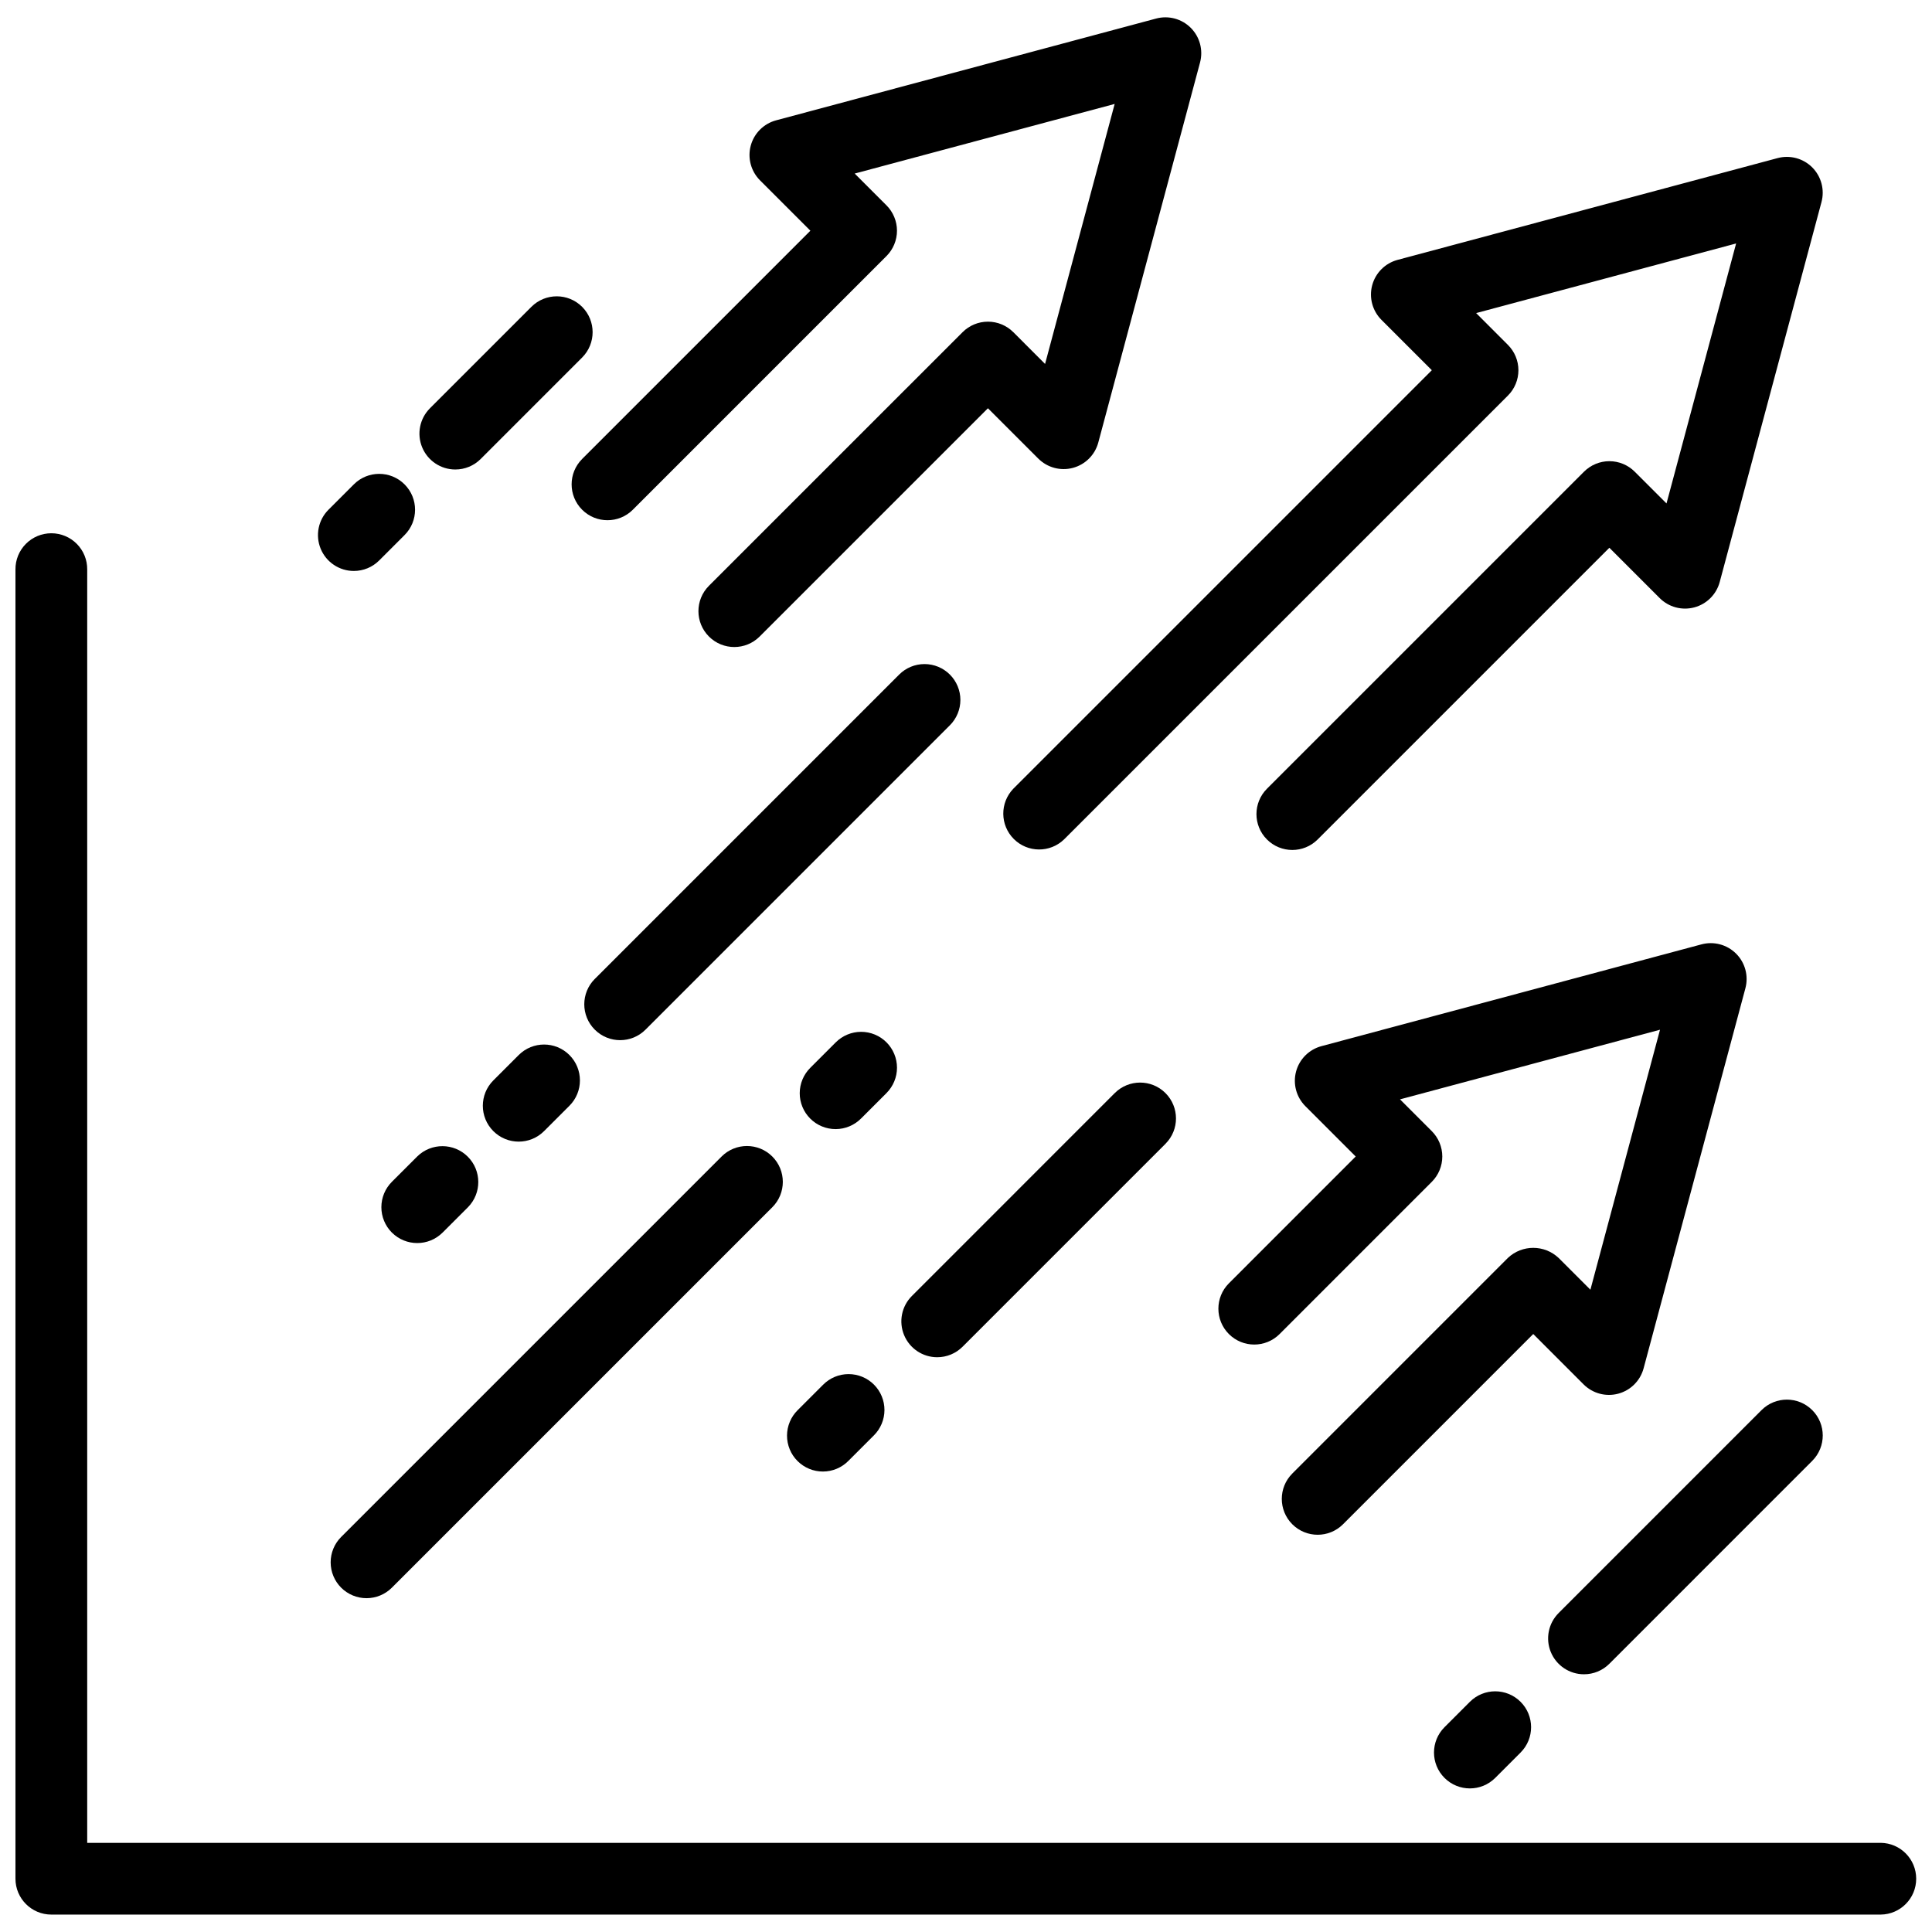
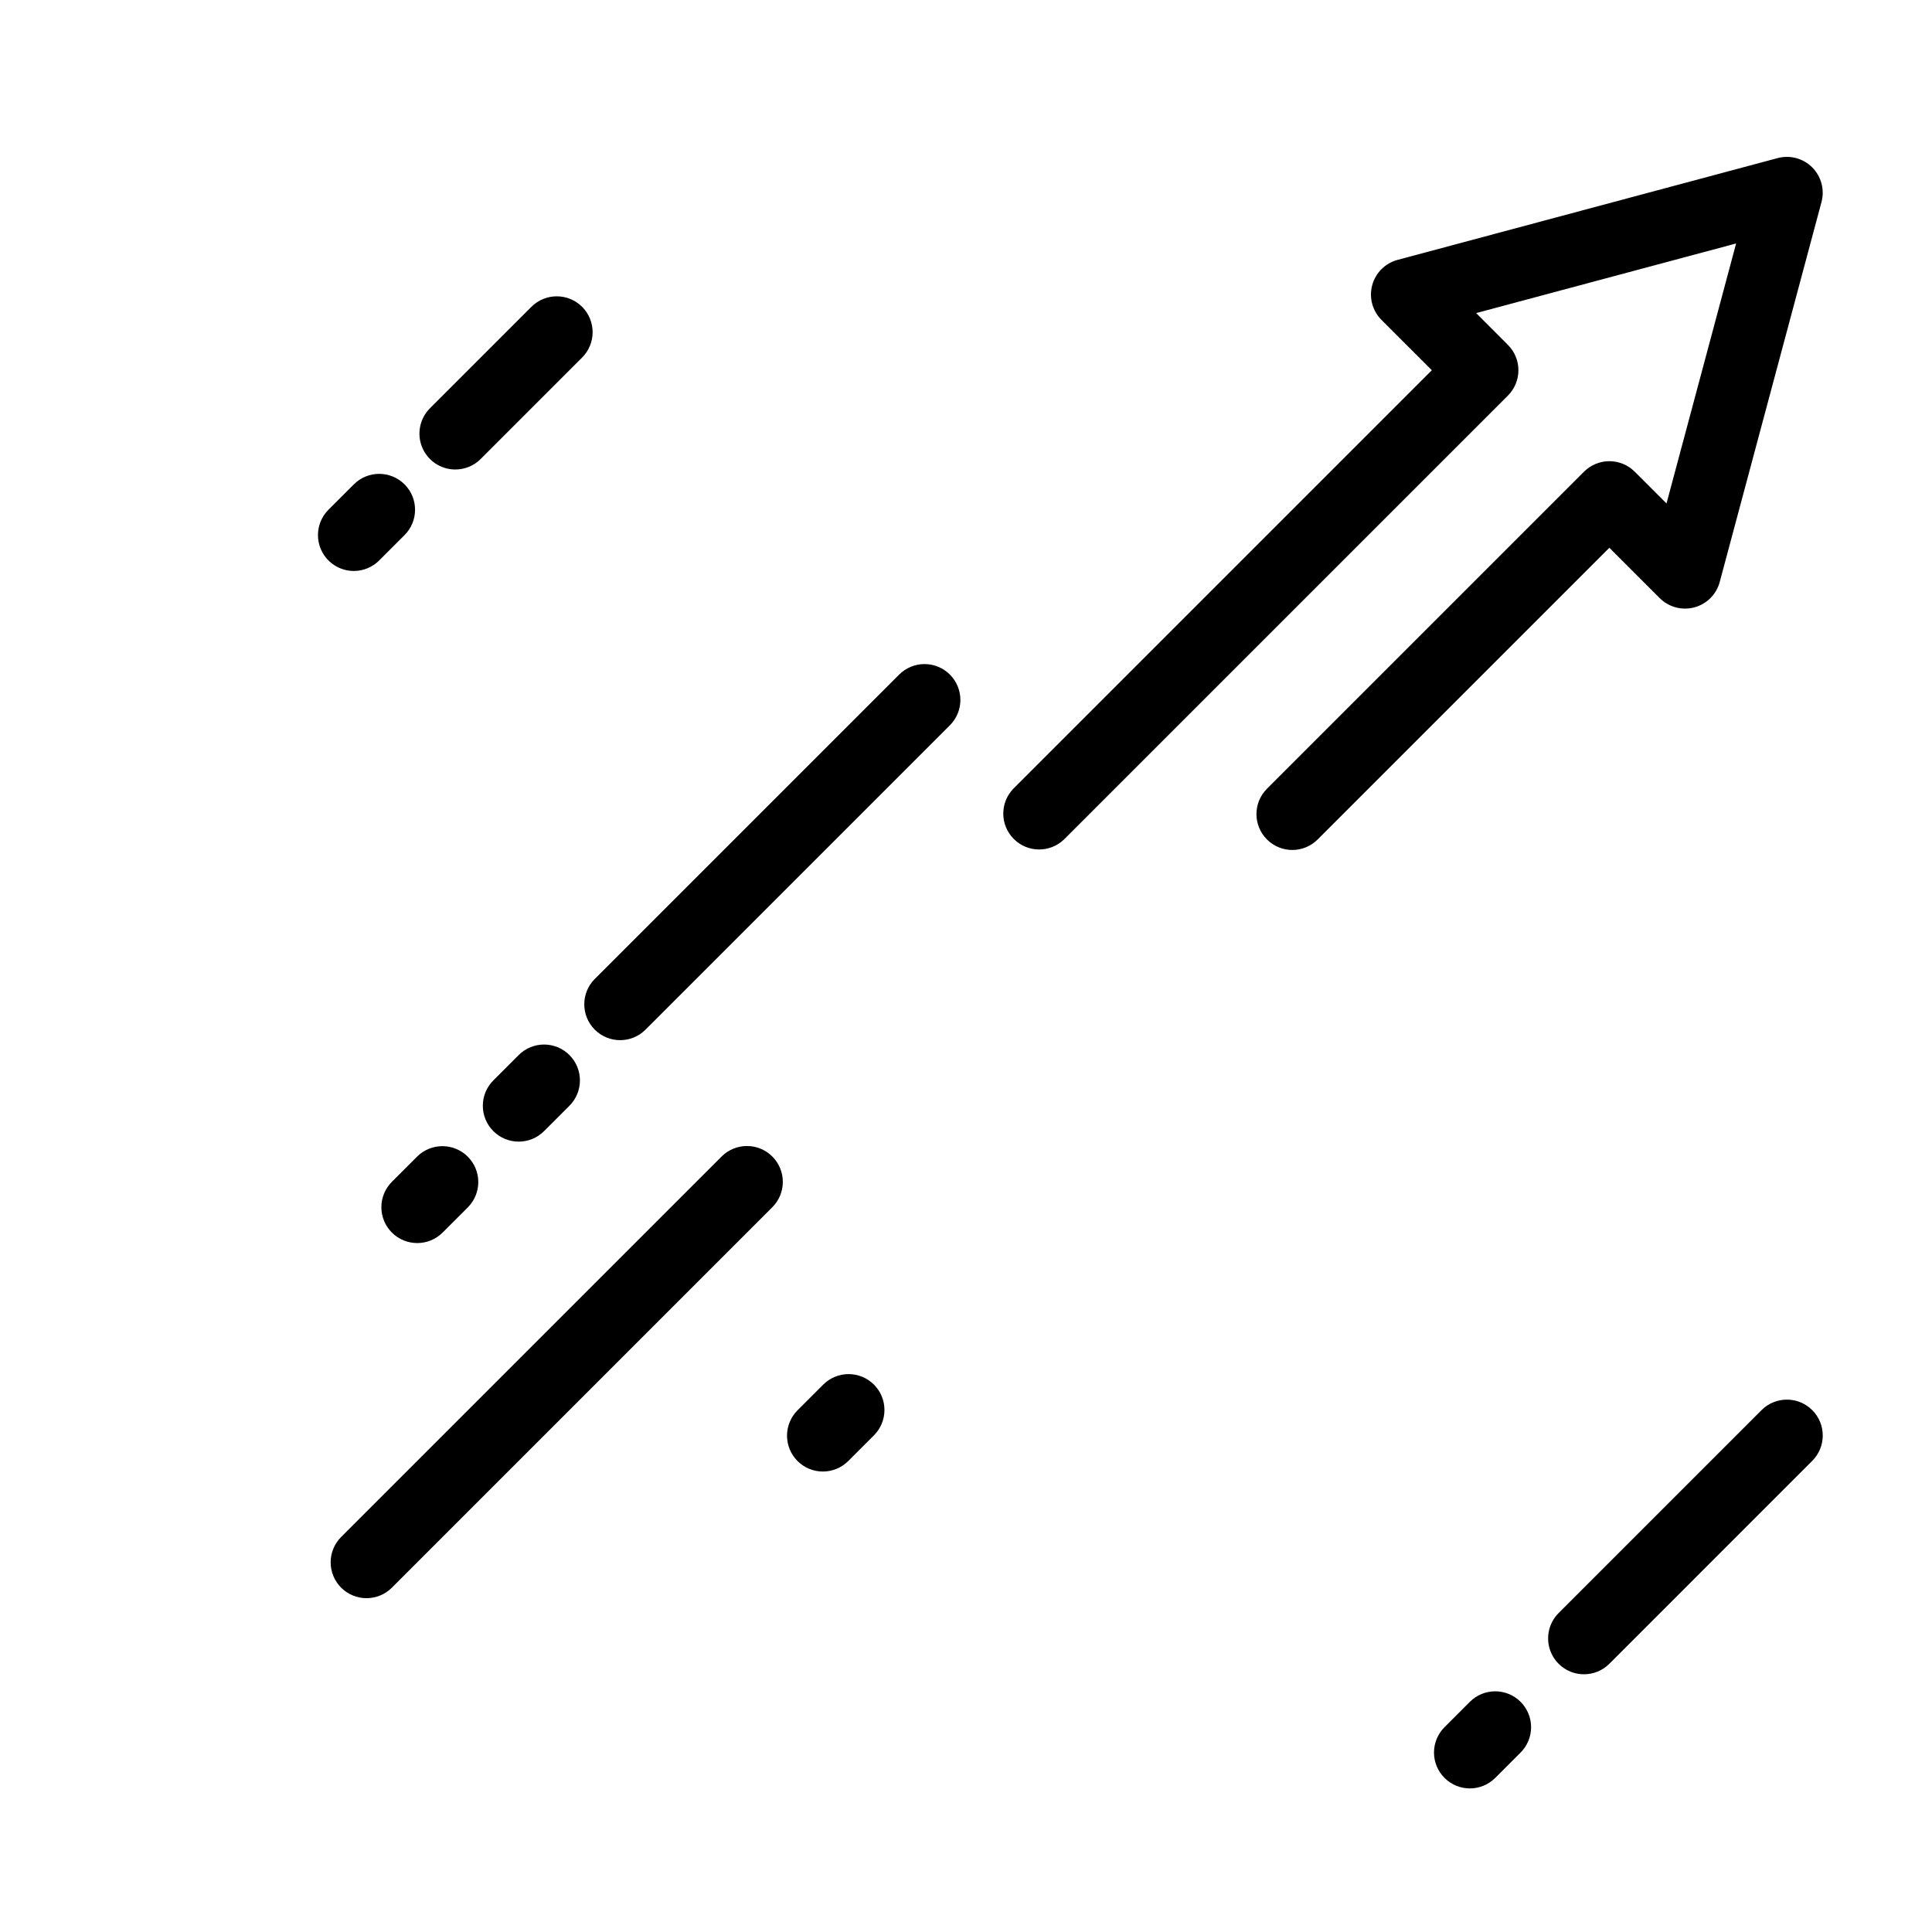
<svg xmlns="http://www.w3.org/2000/svg" width="800px" height="800px" version="1.1" viewBox="144 144 512 512">
  <defs>
    <clipPath id="b">
-       <path d="m148.09 285h503.81v366.9h-503.81z" />
-     </clipPath>
+       </clipPath>
    <clipPath id="a">
-       <path d="m295 148.09h168v167.91h-168z" />
-     </clipPath>
+       </clipPath>
  </defs>
  <g clip-path="url(#b)">
    <path d="m642.4 632.38h-475.29v-337.46c0.027-2.535-0.965-4.981-2.75-6.781-1.785-1.805-4.219-2.82-6.754-2.82-2.539 0-4.973 1.016-6.758 2.82-1.785 1.801-2.777 4.246-2.75 6.781v346.96c0 5.25 4.258 9.504 9.504 9.504h484.8c5.211-0.051 9.41-4.293 9.41-9.504 0-5.211-4.199-9.453-9.41-9.508z" />
  </g>
  <g clip-path="url(#a)">
-     <path d="m358.76 205.14-60.492 60.496v0.004c-3.711 3.711-3.711 9.73 0 13.441 3.711 3.711 9.73 3.711 13.441 0l67.215-67.219c1.781-1.781 2.785-4.199 2.785-6.723 0-2.519-1.004-4.938-2.785-6.719l-8.422-8.426 68.898-18.449-18.445 68.902-8.418-8.422v0.004c-1.781-1.785-4.199-2.785-6.723-2.785-2.519 0-4.938 1-6.719 2.785l-67.219 67.215c-3.711 3.711-3.711 9.727 0 13.441 3.711 3.711 9.73 3.711 13.441 0l60.496-60.492 13.344 13.34v-0.004c2.402 2.402 5.902 3.34 9.184 2.461 3.277-0.879 5.84-3.441 6.719-6.719l26.965-100.71c0.879-3.281-0.059-6.781-2.457-9.184-2.402-2.402-5.902-3.34-9.184-2.461l-100.71 26.973c-3.281 0.879-5.844 3.441-6.723 6.723-0.879 3.281 0.062 6.777 2.461 9.18z" />
+     <path d="m358.76 205.14-60.492 60.496v0.004c-3.711 3.711-3.711 9.73 0 13.441 3.711 3.711 9.73 3.711 13.441 0l67.215-67.219c1.781-1.781 2.785-4.199 2.785-6.723 0-2.519-1.004-4.938-2.785-6.719l-8.422-8.426 68.898-18.449-18.445 68.902-8.418-8.422v0.004l-67.219 67.215c-3.711 3.711-3.711 9.727 0 13.441 3.711 3.711 9.73 3.711 13.441 0l60.496-60.492 13.344 13.34v-0.004c2.402 2.402 5.902 3.34 9.184 2.461 3.277-0.879 5.84-3.441 6.719-6.719l26.965-100.71c0.879-3.281-0.059-6.781-2.457-9.184-2.402-2.402-5.902-3.34-9.184-2.461l-100.71 26.973c-3.281 0.879-5.844 3.441-6.723 6.723-0.879 3.281 0.062 6.777 2.461 9.18z" />
  </g>
-   <path d="m563.67 510.88c2.402 2.398 5.902 3.34 9.18 2.461 3.281-0.879 5.844-3.441 6.723-6.723l26.973-100.71c0.879-3.281-0.059-6.781-2.461-9.18-2.402-2.402-5.902-3.34-9.18-2.461l-100.71 26.973c-3.281 0.879-5.844 3.441-6.723 6.719-0.879 3.281 0.059 6.781 2.461 9.184l13.34 13.344-33.605 33.609c-3.711 3.711-3.711 9.73 0 13.441 3.711 3.711 9.73 3.711 13.441 0l40.324-40.332h0.004c1.781-1.781 2.785-4.199 2.785-6.719 0-2.523-1.004-4.938-2.785-6.723l-8.418-8.422 68.902-18.453-18.449 68.898-8.426-8.422v0.004c-3.773-3.562-9.672-3.562-13.445 0l-57.133 57.137h0.004c-3.715 3.711-3.715 9.73 0 13.441 3.711 3.711 9.727 3.711 13.441 0l50.41-50.418z" />
  <path d="m523.45 242.11-110.91 110.91c-3.594 3.734-3.535 9.652 0.125 13.316 3.664 3.664 9.586 3.719 13.316 0.121l117.63-117.62c1.785-1.781 2.785-4.199 2.785-6.723 0-2.519-1-4.938-2.785-6.719l-8.418-8.426 68.898-18.449-18.449 68.898-8.422-8.414c-1.781-1.781-4.199-2.785-6.719-2.785-2.519 0-4.938 1.004-6.723 2.785l-84.02 84.02c-3.711 3.715-3.711 9.73 0 13.441 3.711 3.715 9.73 3.715 13.441 0l77.301-77.301 13.34 13.34c2.398 2.398 5.898 3.336 9.18 2.457 3.281-0.879 5.844-3.438 6.723-6.719l26.973-100.7c0.879-3.281-0.059-6.781-2.457-9.184-2.402-2.398-5.902-3.336-9.184-2.457l-100.71 26.973c-3.277 0.879-5.84 3.438-6.719 6.719s0.059 6.781 2.461 9.18z" />
  <path d="m395.73 322.77c-1.785-1.785-4.203-2.785-6.723-2.785s-4.938 1-6.719 2.785l-80.66 80.66h-0.004c-3.711 3.711-3.711 9.73 0 13.441 3.715 3.711 9.73 3.711 13.441 0l80.66-80.66h0.004c1.781-1.781 2.785-4.199 2.785-6.723 0-2.519-1.004-4.938-2.785-6.719z" />
  <path d="m264.66 268.42c2.523 0.004 4.941-0.996 6.723-2.781l26.883-26.883v-0.004c3.711-3.711 3.711-9.73 0-13.441-3.711-3.711-9.73-3.711-13.441 0l-26.883 26.883v0.004c-2.719 2.715-3.531 6.805-2.062 10.355 1.473 3.551 4.938 5.867 8.781 5.867z" />
  <path d="m237.77 295.31c2.519 0.004 4.941-1 6.719-2.785l6.723-6.723c3.711-3.711 3.711-9.727 0-13.441-3.711-3.711-9.73-3.711-13.441 0l-6.723 6.723c-2.715 2.719-3.527 6.805-2.059 10.359 1.473 3.551 4.938 5.867 8.781 5.867z" />
  <path d="m362.12 510.98-6.723 6.723v-0.004c-1.801 1.781-2.82 4.203-2.828 6.734-0.008 2.535 0.992 4.965 2.785 6.754 1.789 1.793 4.219 2.793 6.75 2.785 2.535-0.008 4.957-1.027 6.734-2.828l6.723-6.723c1.801-1.777 2.82-4.203 2.828-6.734 0.008-2.531-0.992-4.961-2.785-6.754-1.789-1.789-4.219-2.789-6.75-2.781-2.535 0.008-4.957 1.027-6.734 2.828z" />
  <path d="m288.18 443.76 6.723-6.723v0.004c3.711-3.715 3.711-9.73 0-13.445-3.711-3.711-9.73-3.711-13.441 0l-6.723 6.723c-3.711 3.711-3.711 9.73 0 13.441 3.711 3.711 9.73 3.711 13.441 0z" />
  <path d="m247.85 470.64c3.715 3.711 9.734 3.711 13.449 0l6.727-6.723-0.004 0.004c3.66-3.723 3.637-9.695-0.055-13.387-3.688-3.691-9.66-3.719-13.387-0.066l-6.727 6.723h0.004c-1.785 1.781-2.789 4.203-2.789 6.723 0 2.523 1 4.945 2.781 6.727z" />
-   <path d="m392.37 503.68c2.523 0.004 4.941-1 6.723-2.785l53.773-53.777h-0.004c3.715-3.711 3.715-9.727 0-13.441-3.711-3.711-9.727-3.711-13.441 0l-53.773 53.777h0.004c-2.719 2.719-3.531 6.805-2.059 10.359 1.469 3.551 4.934 5.867 8.777 5.867z" />
  <path d="m533.53 595-6.723 6.723h0.004c-3.715 3.711-3.715 9.73 0 13.441 3.711 3.711 9.727 3.711 13.441 0l6.723-6.723h-0.004c3.711-3.711 3.711-9.727 0-13.441-3.711-3.711-9.73-3.711-13.441 0z" />
  <path d="m563.77 587.7c2.523 0.004 4.941-0.996 6.723-2.781l53.773-53.777h-0.004c3.715-3.711 3.715-9.73 0.004-13.441-3.715-3.715-9.73-3.715-13.445-0.004l-53.773 53.777h0.004c-2.719 2.719-3.531 6.809-2.062 10.359 1.473 3.551 4.938 5.867 8.781 5.867z" />
-   <path d="m378.93 420.23c-1.781-1.781-4.199-2.785-6.719-2.785-2.523 0-4.941 1.004-6.723 2.785l-6.723 6.723c-1.801 1.777-2.82 4.199-2.828 6.734-0.008 2.531 0.992 4.961 2.785 6.75 1.789 1.793 4.219 2.793 6.754 2.785 2.531-0.008 4.953-1.027 6.734-2.828l6.723-6.723h-0.004c1.781-1.781 2.785-4.199 2.785-6.719 0-2.523-1.004-4.941-2.785-6.723z" />
  <path d="m234.41 564.75c1.781 1.781 4.199 2.785 6.719 2.785 2.523 0 4.938-1.004 6.723-2.785l100.82-100.82c3.711-3.711 3.711-9.73 0-13.441-3.711-3.711-9.73-3.711-13.441 0l-100.82 100.82c-1.785 1.781-2.785 4.199-2.785 6.719 0 2.519 1 4.938 2.785 6.723z" />
</svg>